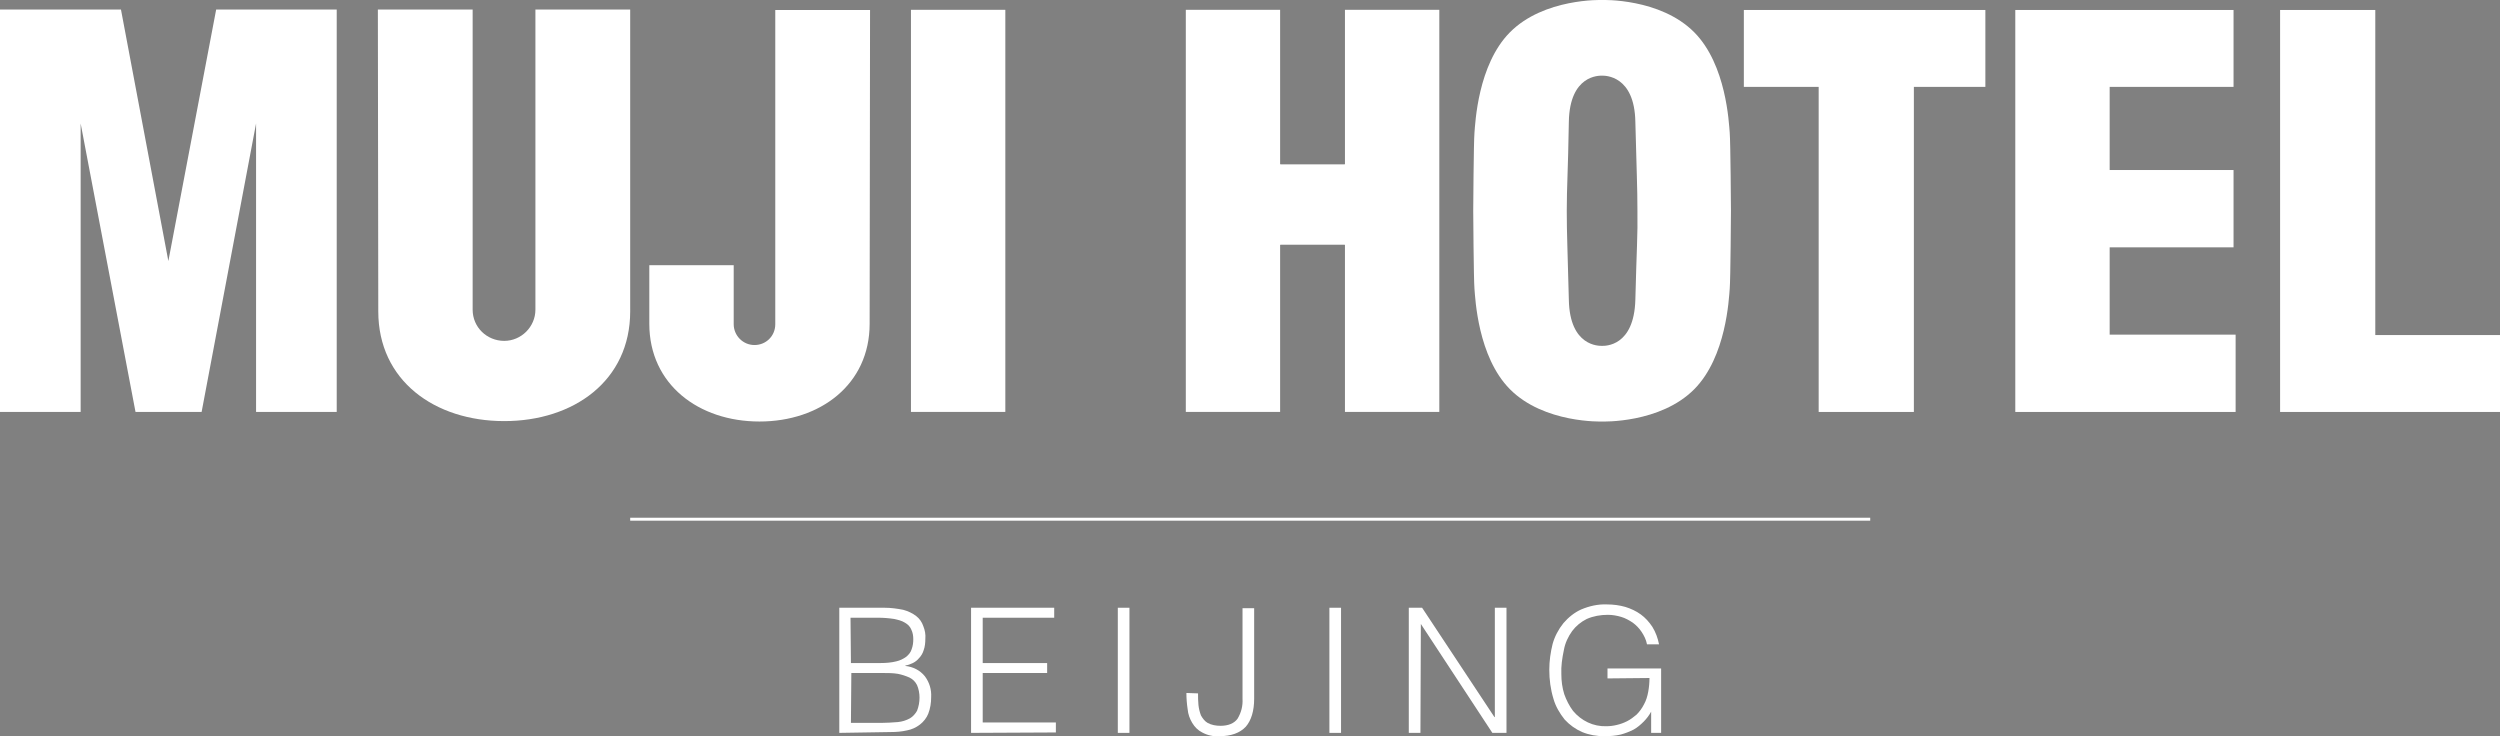
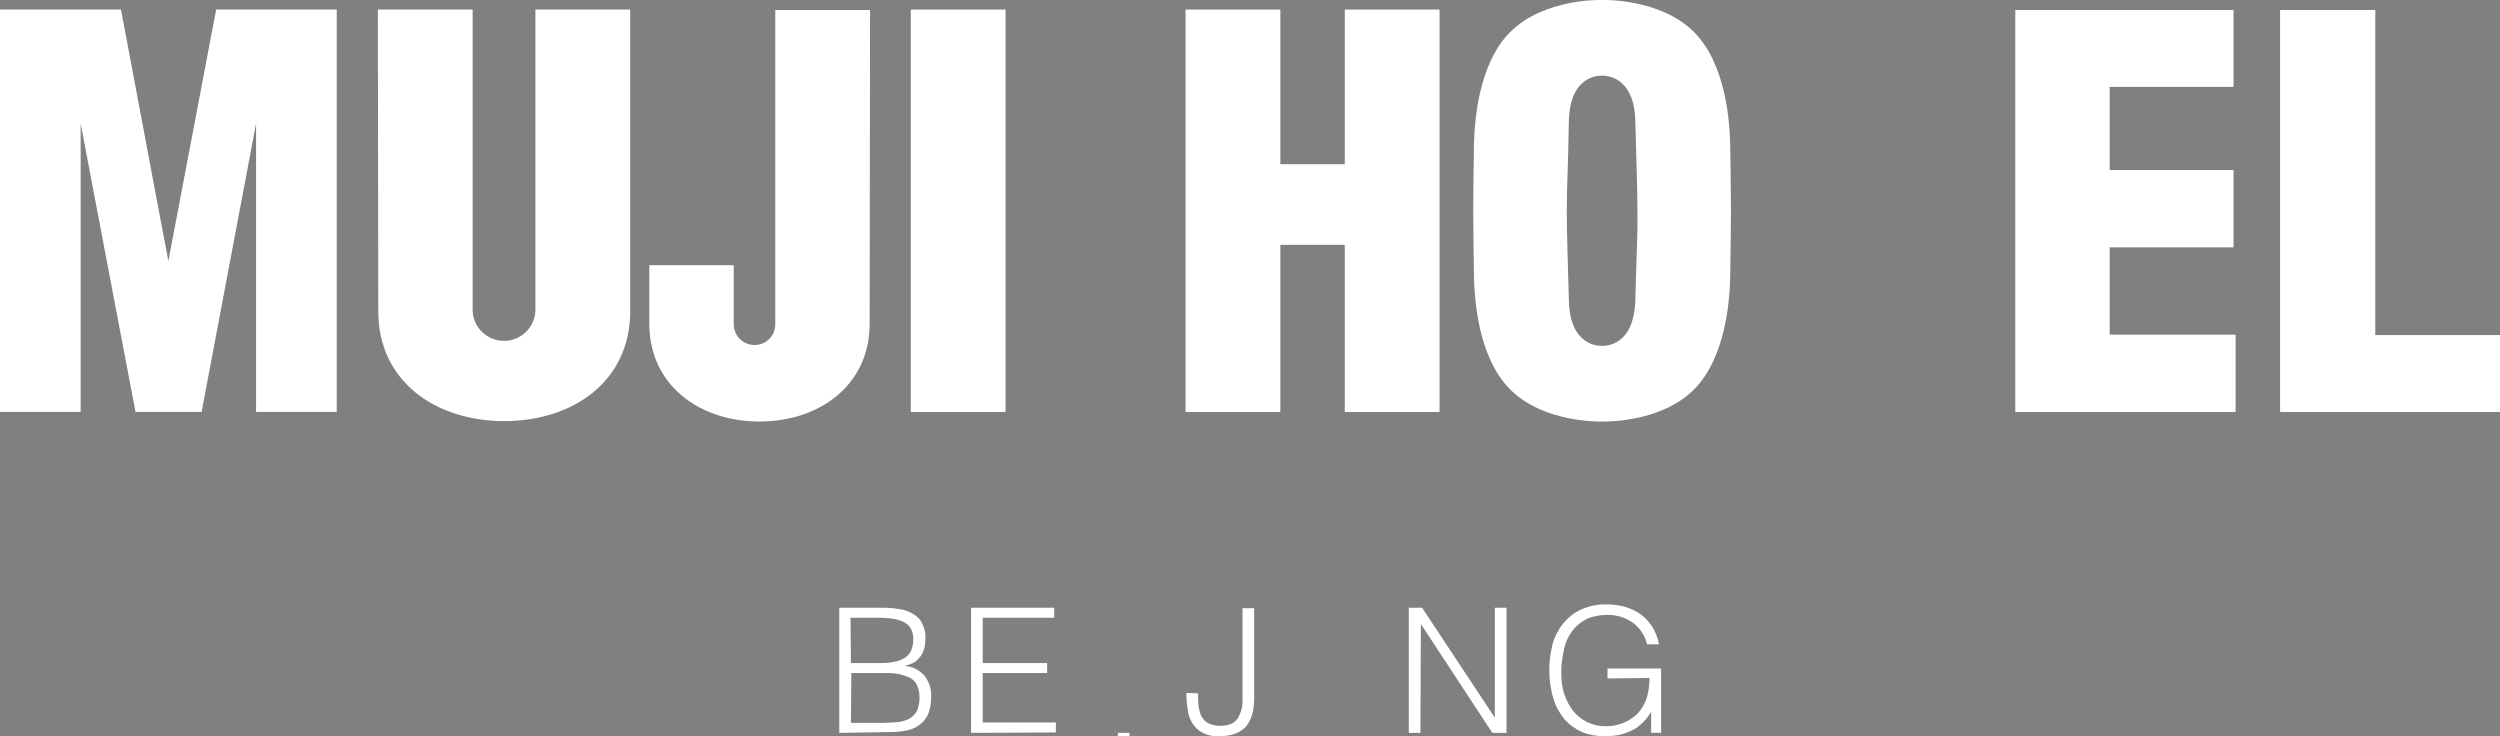
<svg xmlns="http://www.w3.org/2000/svg" version="1.1" id="图层_1" x="0px" y="0px" viewBox="0 0 601.4 177.1" style="enable-background:new 0 0 601.4 177.1;" xml:space="preserve">
  <rect x="0" y="0" width="601.4" height="177.1" fill="#808080" stroke="none" />
  <style type="text/css">
	.st0{fill:#FFFFFF;}
	.st1{fill:#FFFFFF;stroke:#FFFFFF;stroke-width:0.709;stroke-miterlimit:10;}
</style>
  <title>muji hotel beijing</title>
-   <polygon class="st0" points="477.6,2.4 477.6,20.9 460.4,20.9 460.4,99.1 437.5,99.1 437.5,20.9 419.5,20.9 419.5,2.4 " />
  <polygon class="st0" points="571.4,2.4 571.4,80.6 601.4,80.6 601.4,99.1 548.5,99.1 548.5,2.4 " />
  <polygon class="st0" points="537.3,2.4 537.3,20.9 507.5,20.9 507.5,40.9 537.3,40.9 537.3,59.5 507.5,59.5 507.5,80.5 537.8,80.5   537.8,99.1 484.8,99.1 484.8,2.4 " />
-   <rect x="219.1" y="2.3" width="22.8" height="96.8" />
  <rect x="219.1" y="2.3" class="st0" width="22.8" height="96.8" />
  <polygon class="st0" points="61.6,29.7 48.5,99.1 32.6,99.1 19.4,29.7 19.4,99.1 0,99.1 0,2.3 29.1,2.3 40.5,62.8 52,2.3 81,2.3   81,99.1 61.6,99.1 " />
  <path class="st0" d="M151.6,74.9c0,16.7-13.6,26.4-30.3,26.4c-16.7,0-30.3-9.7-30.3-26.4L90.9,2.3h22.8l0,72.2  c0,4.2,3.4,7.5,7.6,7.5c4.1,0,7.5-3.4,7.5-7.5l0-72.2h22.8L151.6,74.9z" />
  <path class="st0" d="M209.2,77.9c0,14.6-11.9,23.5-26.5,23.5c-14.6,0-26.5-8.9-26.5-23.5c0-3.7,0-9,0-14.1l20.3,0v14.2  c0,2.7,2.2,5,5,5s5-2.2,5-5l0-75.6h22.8L209.2,77.9z" />
-   <polygon points="323.5,2.3 323.5,39.5 308,39.5 308,2.3 285.2,2.3 285.2,99.1 308,99.1 308,58.9 323.5,58.9 323.5,99.1 346.3,99.1   346.3,2.3 " />
  <polygon class="st0" points="323.5,2.3 323.5,39.5 308,39.5 308,2.3 285.2,2.3 285.2,99.1 308,99.1 308,58.9 323.5,58.9 323.5,99.1   346.3,99.1 346.3,2.3 " />
  <path class="st0" d="M416.1,31.9c-0.2-2.3-0.8-16.3-8.5-24.1C399.4-0.5,385.4,0,385.4,0s-14-0.5-22.2,7.8  c-7.7,7.8-8.3,21.8-8.5,24.1c-0.2,2.3-0.3,18.8-0.3,18.8s0.1,16.5,0.3,18.8c0.2,2.3,0.8,16.3,8.5,24.1c8.2,8.3,22.2,7.8,22.2,7.8  s14,0.5,22.2-7.8c7.7-7.8,8.3-21.8,8.5-24.1c0.2-2.3,0.3-18.8,0.3-18.8S416.3,34.2,416.1,31.9 M393.4,72.1  c-0.3,11.3-7.3,11.1-8,11.1s-7.8,0.2-8-11.1c-0.3-12.2-0.5-15.6-0.5-21.4c0-5.8,0.3-9.2,0.5-21.4c0.2-11.3,7.3-11.1,8-11.1  c0.7,0,7.8-0.1,8,11.1c0.3,12.2,0.5,15.6,0.5,21.4C394,56.5,393.7,60,393.4,72.1" />
  <path class="st0" d="M201.9,176.3v-30.1h10.9c1.5,0,3,0.2,4.5,0.5c1.1,0.3,2.2,0.8,3.1,1.5c0.8,0.6,1.4,1.5,1.7,2.4  c0.4,1,0.6,2,0.5,3.1c0,0.9-0.1,1.9-0.4,2.7c-0.2,0.7-0.6,1.4-1.1,1.9c-0.4,0.5-0.9,0.9-1.5,1.2c-0.6,0.3-1.2,0.5-1.8,0.6v0.1  c1.8,0.2,3.5,1,4.7,2.5c1.1,1.5,1.6,3.2,1.5,5c0,1.4-0.2,2.7-0.7,4c-0.4,1-1.1,1.9-2,2.6c-0.9,0.7-2,1.2-3.1,1.4  c-1.3,0.3-2.6,0.4-3.9,0.4L201.9,176.3z M204.7,159.5h7.2c1.2,0,2.5-0.1,3.7-0.4c0.9-0.2,1.7-0.6,2.4-1.1c0.6-0.5,1.1-1.1,1.3-1.8  c0.3-0.8,0.4-1.6,0.4-2.4c0-0.8-0.1-1.6-0.5-2.4c-0.3-0.7-0.8-1.2-1.5-1.6c-0.8-0.5-1.7-0.7-2.6-0.9c-1.3-0.2-2.6-0.3-3.9-0.3h-6.6  L204.7,159.5z M204.7,173.9h7.2c1.4,0,2.7-0.1,4.1-0.2c1-0.1,2-0.4,2.9-0.9c0.7-0.4,1.3-1.1,1.7-1.8c0.4-1,0.6-2.1,0.6-3.2  c0-1-0.2-2.1-0.6-3c-0.4-0.8-1-1.4-1.8-1.8c-0.9-0.4-1.8-0.7-2.8-0.9c-1.2-0.2-2.4-0.2-3.6-0.2h-7.6L204.7,173.9z" />
  <path class="st0" d="M233.6,176.3v-30.1h20v2.4h-17.2v10.9h15.5v2.4h-15.5v11.9H254v2.4L233.6,176.3z" />
-   <path class="st0" d="M268.9,176.3v-30.1h2.8v30.1H268.9z" />
+   <path class="st0" d="M268.9,176.3h2.8v30.1H268.9z" />
  <path class="st0" d="M288.2,166.8c0,0.9,0,1.9,0.1,2.8c0.1,0.9,0.3,1.7,0.6,2.5c0.4,0.7,0.9,1.4,1.6,1.8c0.9,0.5,2,0.7,3.1,0.7  c1.9,0,3.3-0.6,4.1-1.7c0.9-1.5,1.3-3.1,1.2-4.8v-21.8h2.8v21.8c0,2.9-0.7,5.2-2,6.7c-1.4,1.5-3.5,2.3-6.4,2.3  c-1.4,0.1-2.8-0.2-4.1-0.9c-1-0.5-1.8-1.3-2.4-2.3c-0.6-1-1-2.1-1.1-3.3c-0.2-1.3-0.3-2.6-0.3-3.9L288.2,166.8z" />
-   <path class="st0" d="M319.8,176.3v-30.1h2.8v30.1H319.8z" />
  <path class="st0" d="M341.8,150.1L341.8,150.1l-0.1,26.2h-2.8v-30.1h3.2l17.4,26.3h0.1v-26.3h2.8v30.1H359L341.8,150.1z" />
  <path class="st0" d="M386.7,163.2v-2.4h12.9v15.5h-2.4v-5.1c-0.5,0.9-1.1,1.7-1.8,2.4c-0.7,0.7-1.5,1.4-2.4,1.9  c-1,0.5-2,0.9-3.1,1.2c-1.3,0.3-2.6,0.4-4,0.4c-1.8,0-3.6-0.3-5.3-1c-1.6-0.7-3-1.7-4.2-3c-1.2-1.5-2.2-3.2-2.7-5  c-0.7-2.3-1-4.6-1-7c0-2.1,0.3-4.2,0.8-6.2c0.5-1.8,1.4-3.5,2.6-5c1.2-1.4,2.7-2.6,4.3-3.3c1.9-0.8,4-1.3,6.2-1.2  c1.5,0,3,0.2,4.4,0.6c1.3,0.4,2.6,1,3.7,1.8c1.1,0.8,2,1.8,2.8,3c0.8,1.3,1.3,2.7,1.6,4.2h-2.9c-0.2-1.1-0.7-2.1-1.3-3  c-0.6-0.9-1.3-1.6-2.1-2.2c-0.9-0.6-1.8-1.1-2.8-1.4c-1-0.3-2.1-0.5-3.2-0.5c-1.8,0-3.5,0.3-5.1,1c-1.4,0.7-2.6,1.7-3.5,2.9  c-1,1.4-1.7,2.9-2,4.6c-0.4,1.9-0.7,3.9-0.6,5.8c0,1.6,0.2,3.2,0.7,4.8c0.5,1.4,1.2,2.8,2.1,4c2,2.4,4.9,3.8,8,3.7  c0.8,0,1.7-0.1,2.5-0.3c0.9-0.2,1.7-0.5,2.5-0.9c0.8-0.4,1.6-1,2.3-1.6c0.7-0.7,1.3-1.5,1.8-2.5c0.5-0.9,0.8-1.9,1-3  c0.2-1.1,0.3-2.2,0.3-3.3L386.7,163.2z" />
-   <line class="st1" x1="151.6" y1="124.9" x2="449.9" y2="124.9" />
</svg>